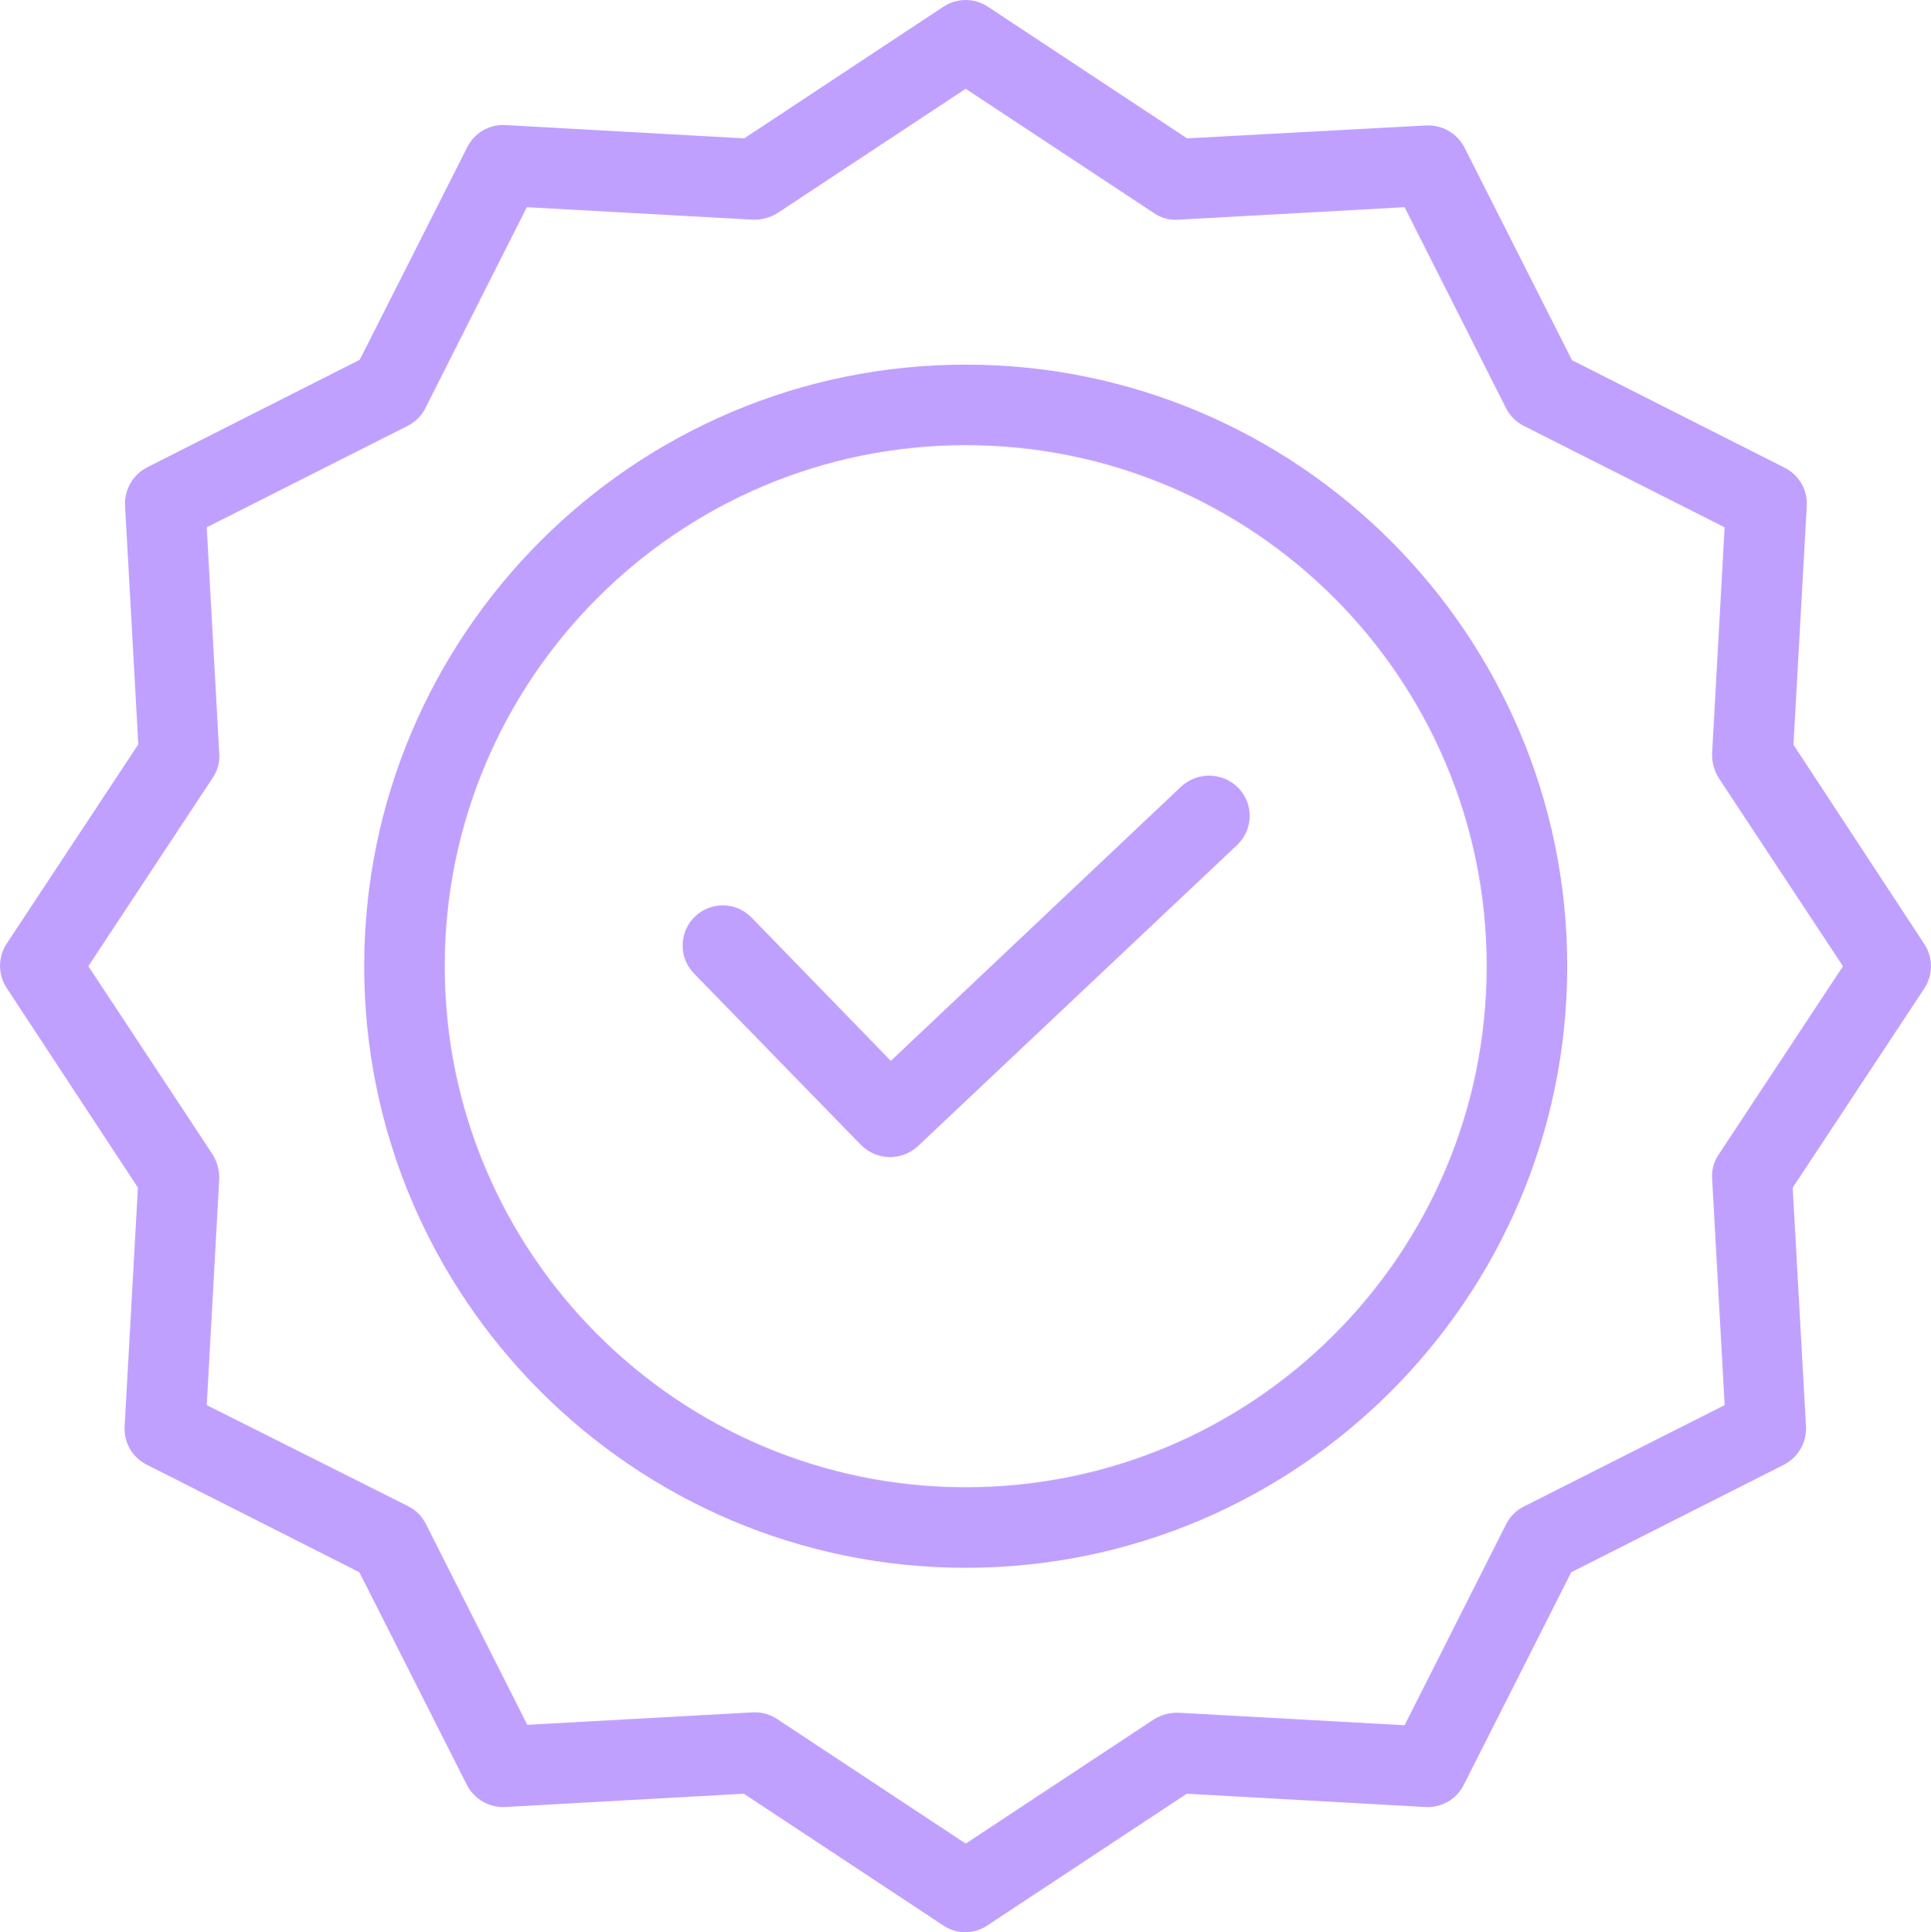
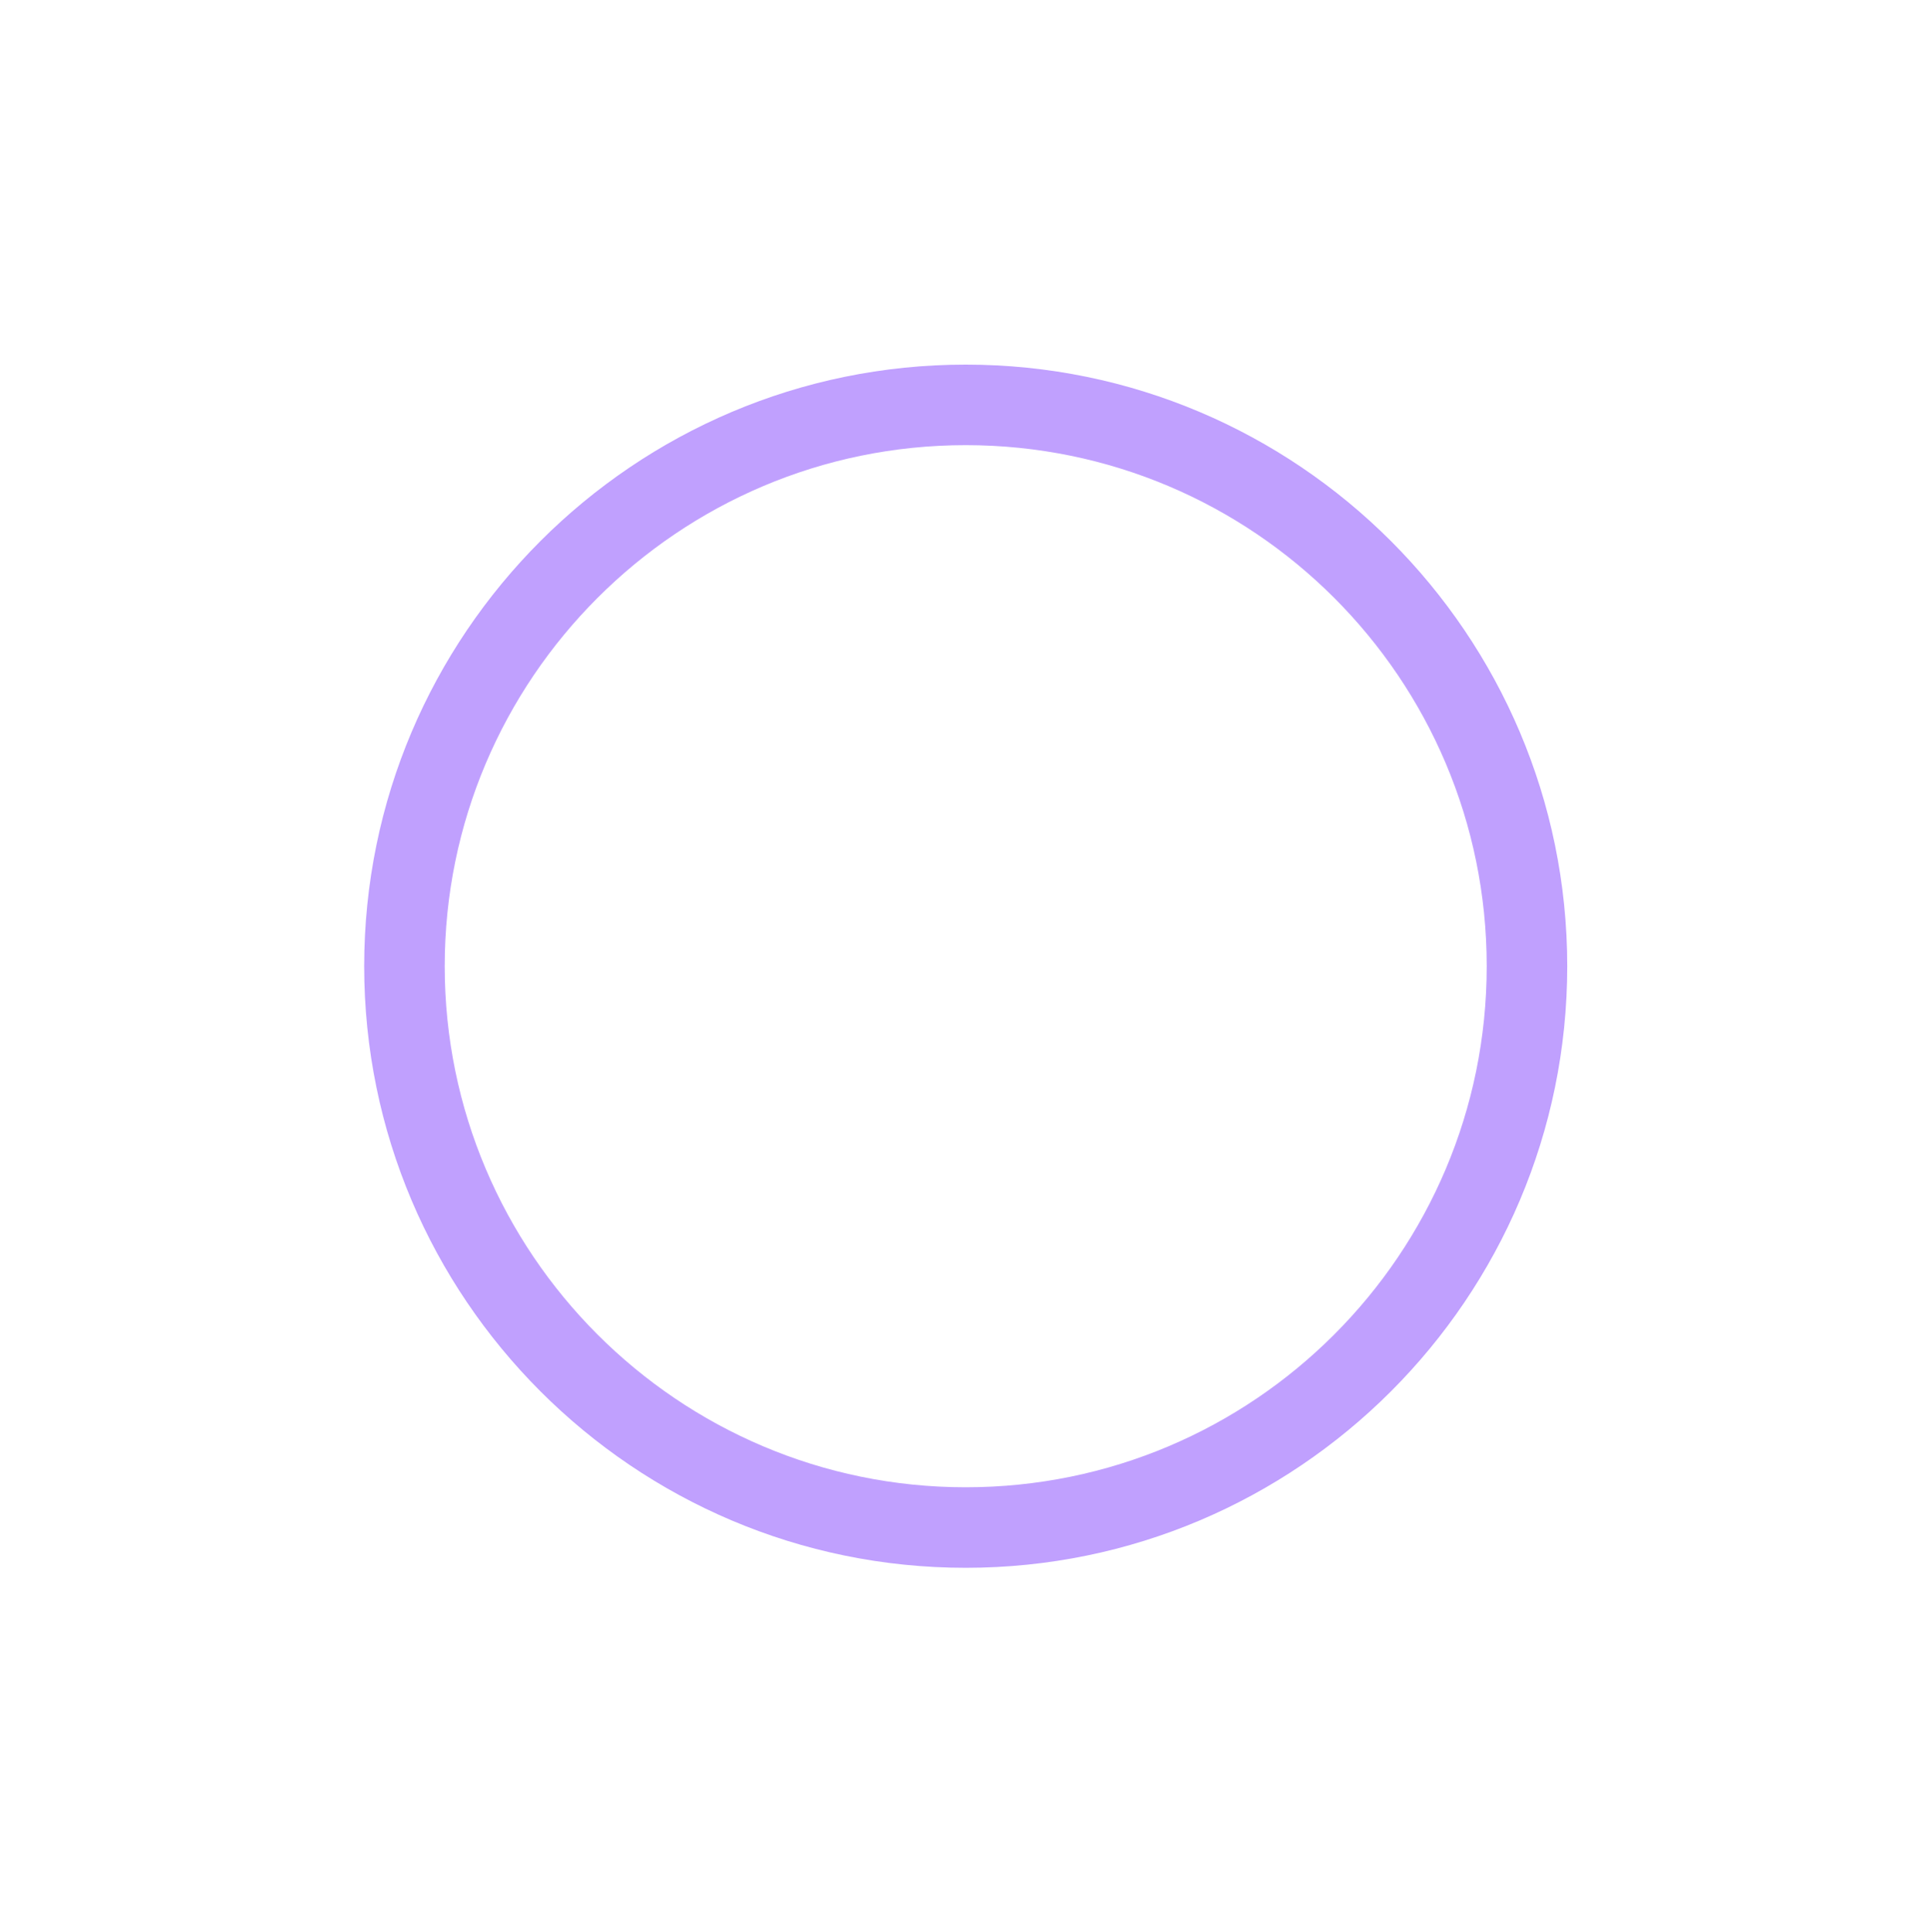
<svg xmlns="http://www.w3.org/2000/svg" version="1.1" id="Layer_1" x="0px" y="0px" width="49.974px" height="50px" viewBox="0 0 49.974 50" style="enable-background:new 0 0 49.974 50;" xml:space="preserve">
  <style type="text/css">
	.st0{fill:#C0A0FE;}
</style>
  <g>
-     <path class="st0" d="M30.567,20.356l-7.512,7.096l-3.605-3.709c-0.4-0.412-1.058-0.421-1.469-0.021   c-0.412,0.4-0.421,1.058-0.021,1.469l4.324,4.439c0.402,0.404,1.051,0.418,1.469,0.031l8.263-7.794   c0.417-0.393,0.437-1.051,0.043-1.468c0,0-0.001-0.001-0.001-0.001C31.655,19.979,30.992,19.961,30.567,20.356L30.567,20.356z" />
    <path class="st0" d="M24.992,9.435c-8.586,0-15.567,6.981-15.567,15.567c0,8.586,6.981,15.568,15.567,15.568   c8.586,0,15.568-6.981,15.568-15.568C40.56,16.417,33.578,9.435,24.992,9.435L24.992,9.435z M24.992,38.486   c-7.44,0-13.483-6.054-13.483-13.484s6.044-13.483,13.483-13.483c7.447,0,13.484,6.037,13.484,13.483S32.439,38.486,24.992,38.486z   " />
-     <path class="st0" d="M46.415,19.272l0.344-6.179c0.024-0.415-0.201-0.804-0.573-0.99l-5.502-2.782l-2.782-5.502   c-0.189-0.368-0.576-0.592-0.99-0.573l-6.19,0.334l-5.158-3.408c-0.348-0.229-0.798-0.229-1.146,0L19.261,3.58l-6.179-0.344   c-0.415-0.024-0.804,0.201-0.99,0.573L9.31,9.31l-5.501,2.782c-0.369,0.189-0.593,0.576-0.573,0.99l0.343,6.179l-3.407,5.158   c-0.229,0.348-0.229,0.798,0,1.146l3.397,5.168l-0.344,6.179c-0.024,0.415,0.201,0.804,0.573,0.99L9.3,40.685l2.782,5.502   c0.189,0.369,0.576,0.593,0.99,0.573l6.179-0.344l5.158,3.407c0.345,0.236,0.801,0.236,1.146,0l5.158-3.407l6.179,0.344   c0.415,0.024,0.804-0.201,0.99-0.573l2.782-5.502l5.502-2.782c0.369-0.189,0.593-0.576,0.573-0.99l-0.344-6.179l3.407-5.158   c0.229-0.348,0.229-0.798,0-1.146L46.415,19.272z M44.477,29.879c-0.127,0.186-0.186,0.411-0.166,0.636l0.323,5.845l-5.199,2.626   c-0.198,0.099-0.359,0.26-0.458,0.459l-2.626,5.199l-5.845-0.323c-0.224-0.008-0.445,0.05-0.636,0.166l-4.877,3.22l-4.876-3.22   c-0.169-0.114-0.369-0.176-0.573-0.177h-0.052l-5.846,0.323l-2.626-5.2c-0.099-0.198-0.26-0.359-0.459-0.458L5.35,36.36   l0.323-5.845c0.008-0.224-0.05-0.445-0.167-0.636l-3.22-4.877l3.22-4.877c0.127-0.186,0.186-0.411,0.167-0.635L5.35,13.645   l5.2-2.626c0.198-0.099,0.359-0.26,0.458-0.458l2.626-5.2l5.846,0.323c0.224,0.008,0.445-0.05,0.636-0.167l4.876-3.22l4.877,3.22   c0.186,0.127,0.411,0.186,0.636,0.167l5.845-0.323l2.626,5.2c0.099,0.198,0.26,0.359,0.458,0.458l5.199,2.626l-0.323,5.846   c-0.008,0.224,0.05,0.444,0.166,0.635l3.22,4.877L44.477,29.879z" />
  </g>
</svg>